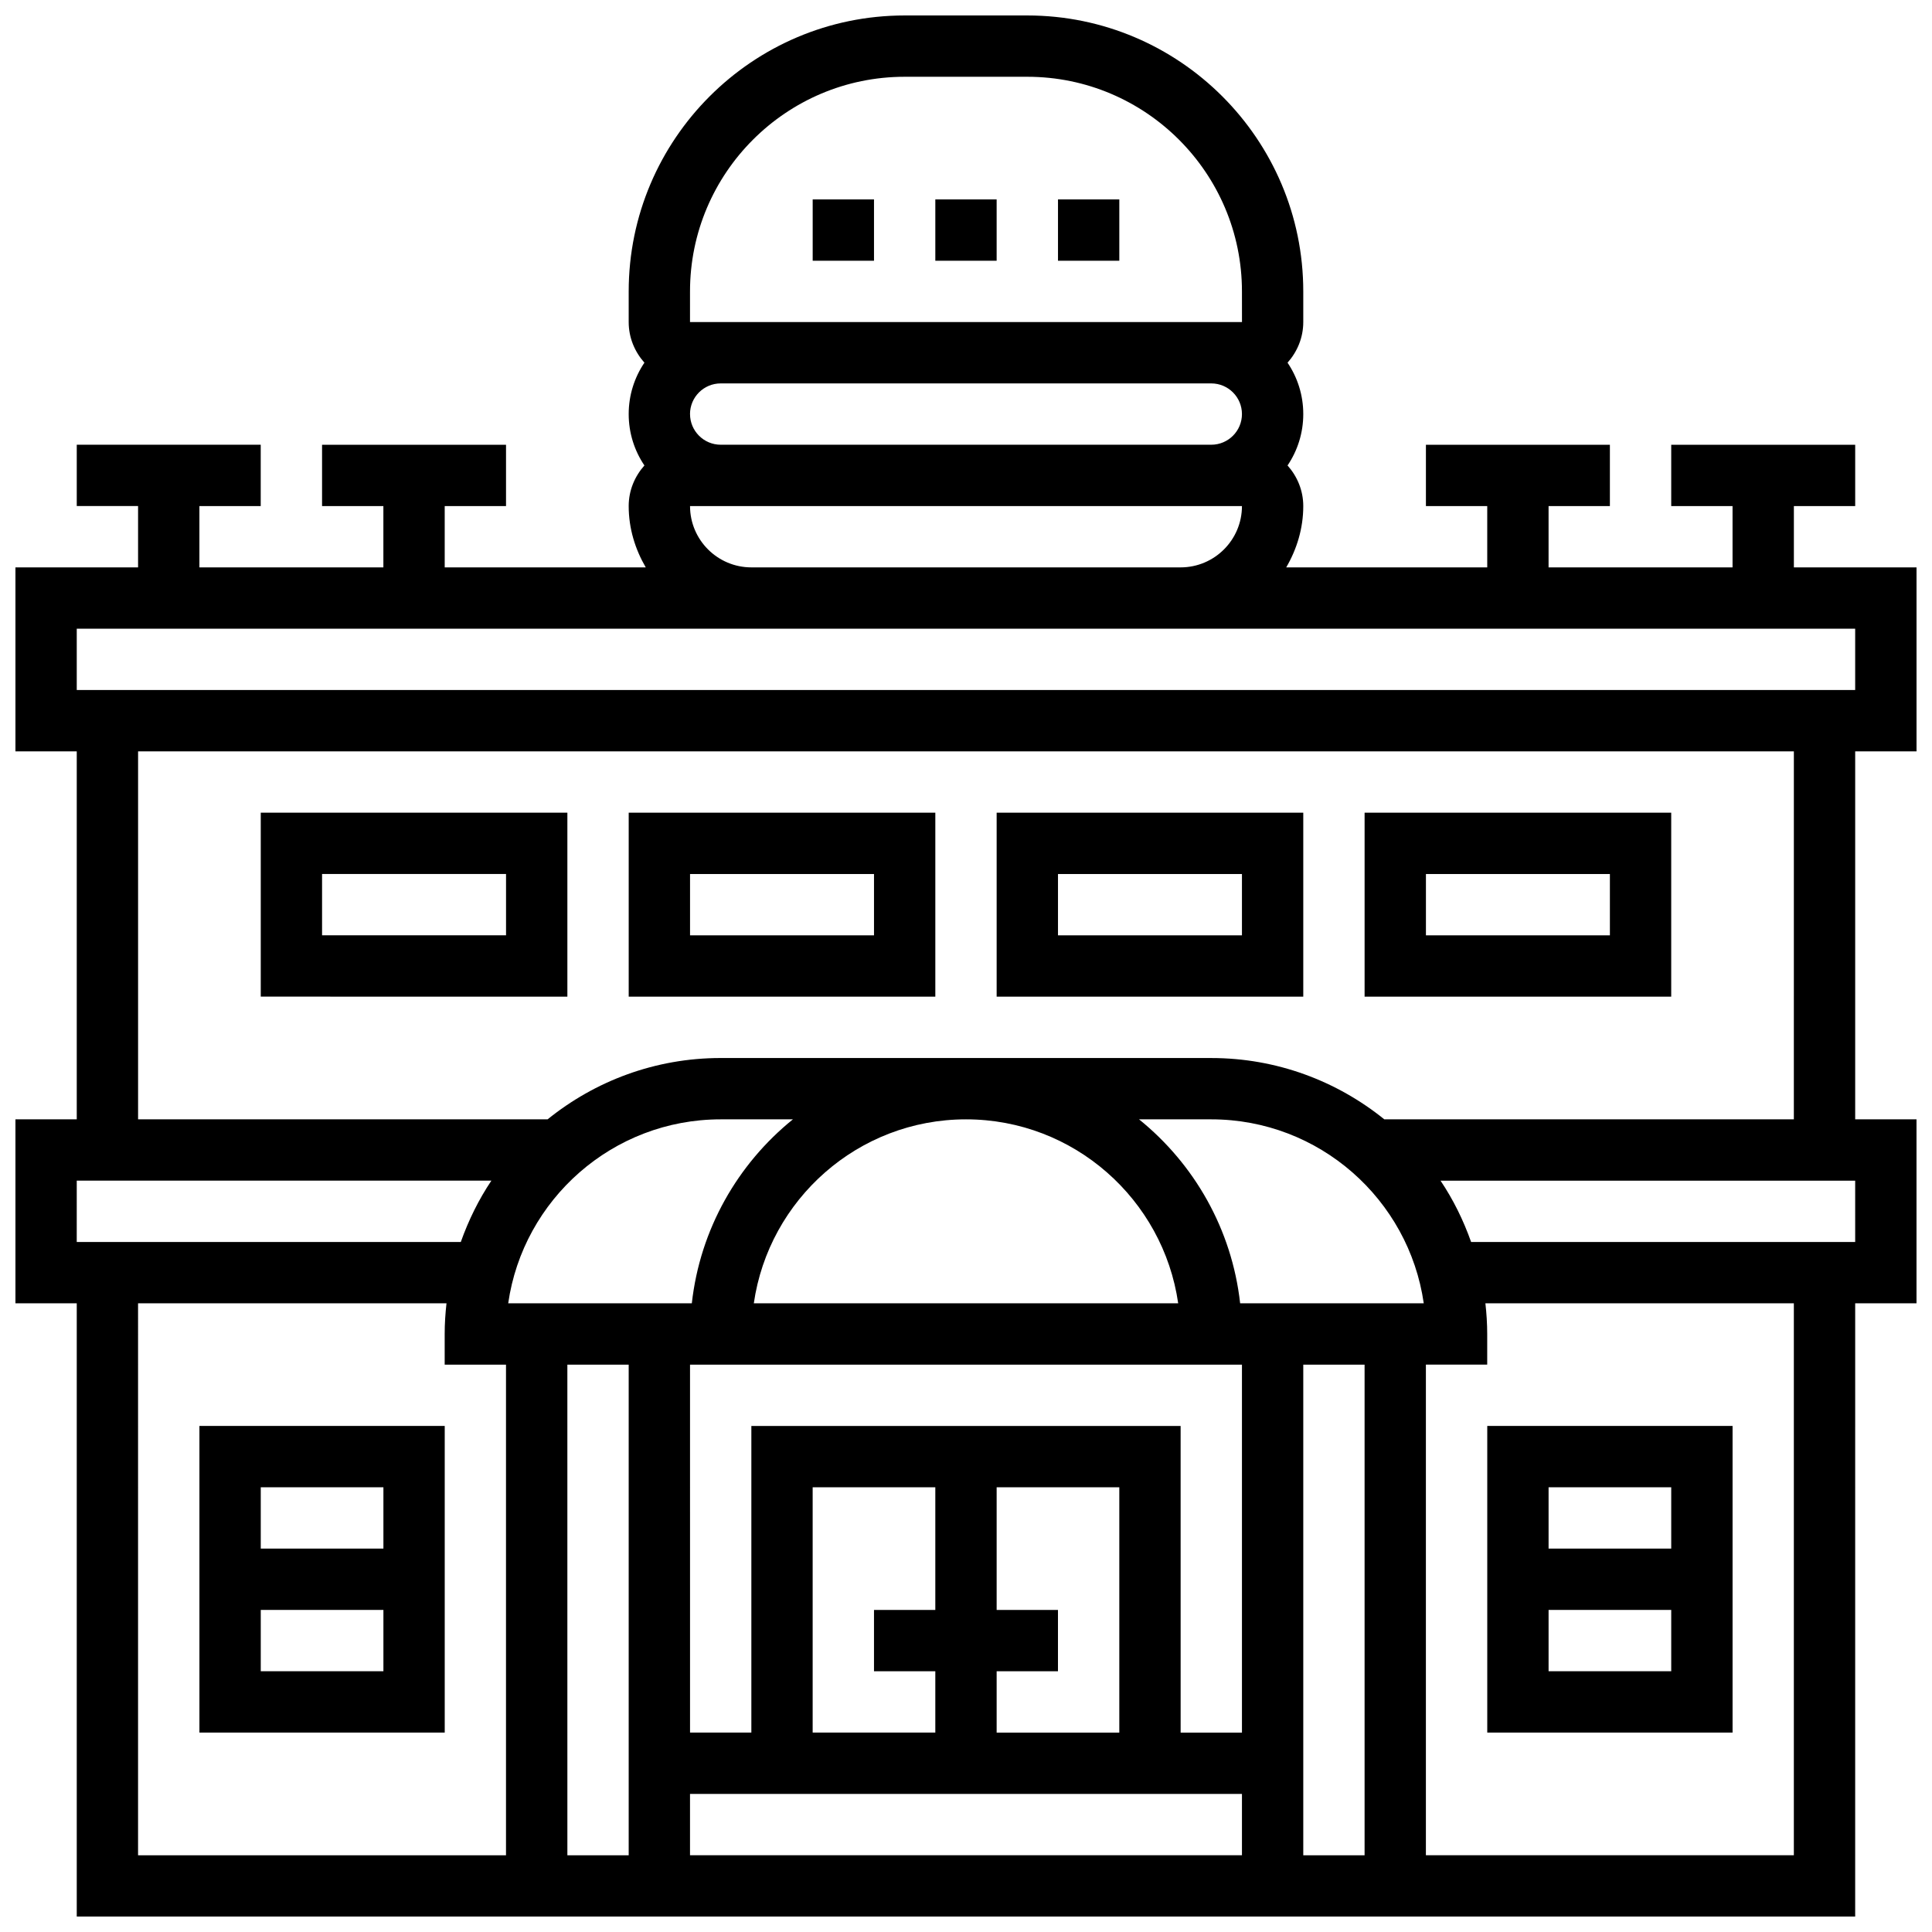
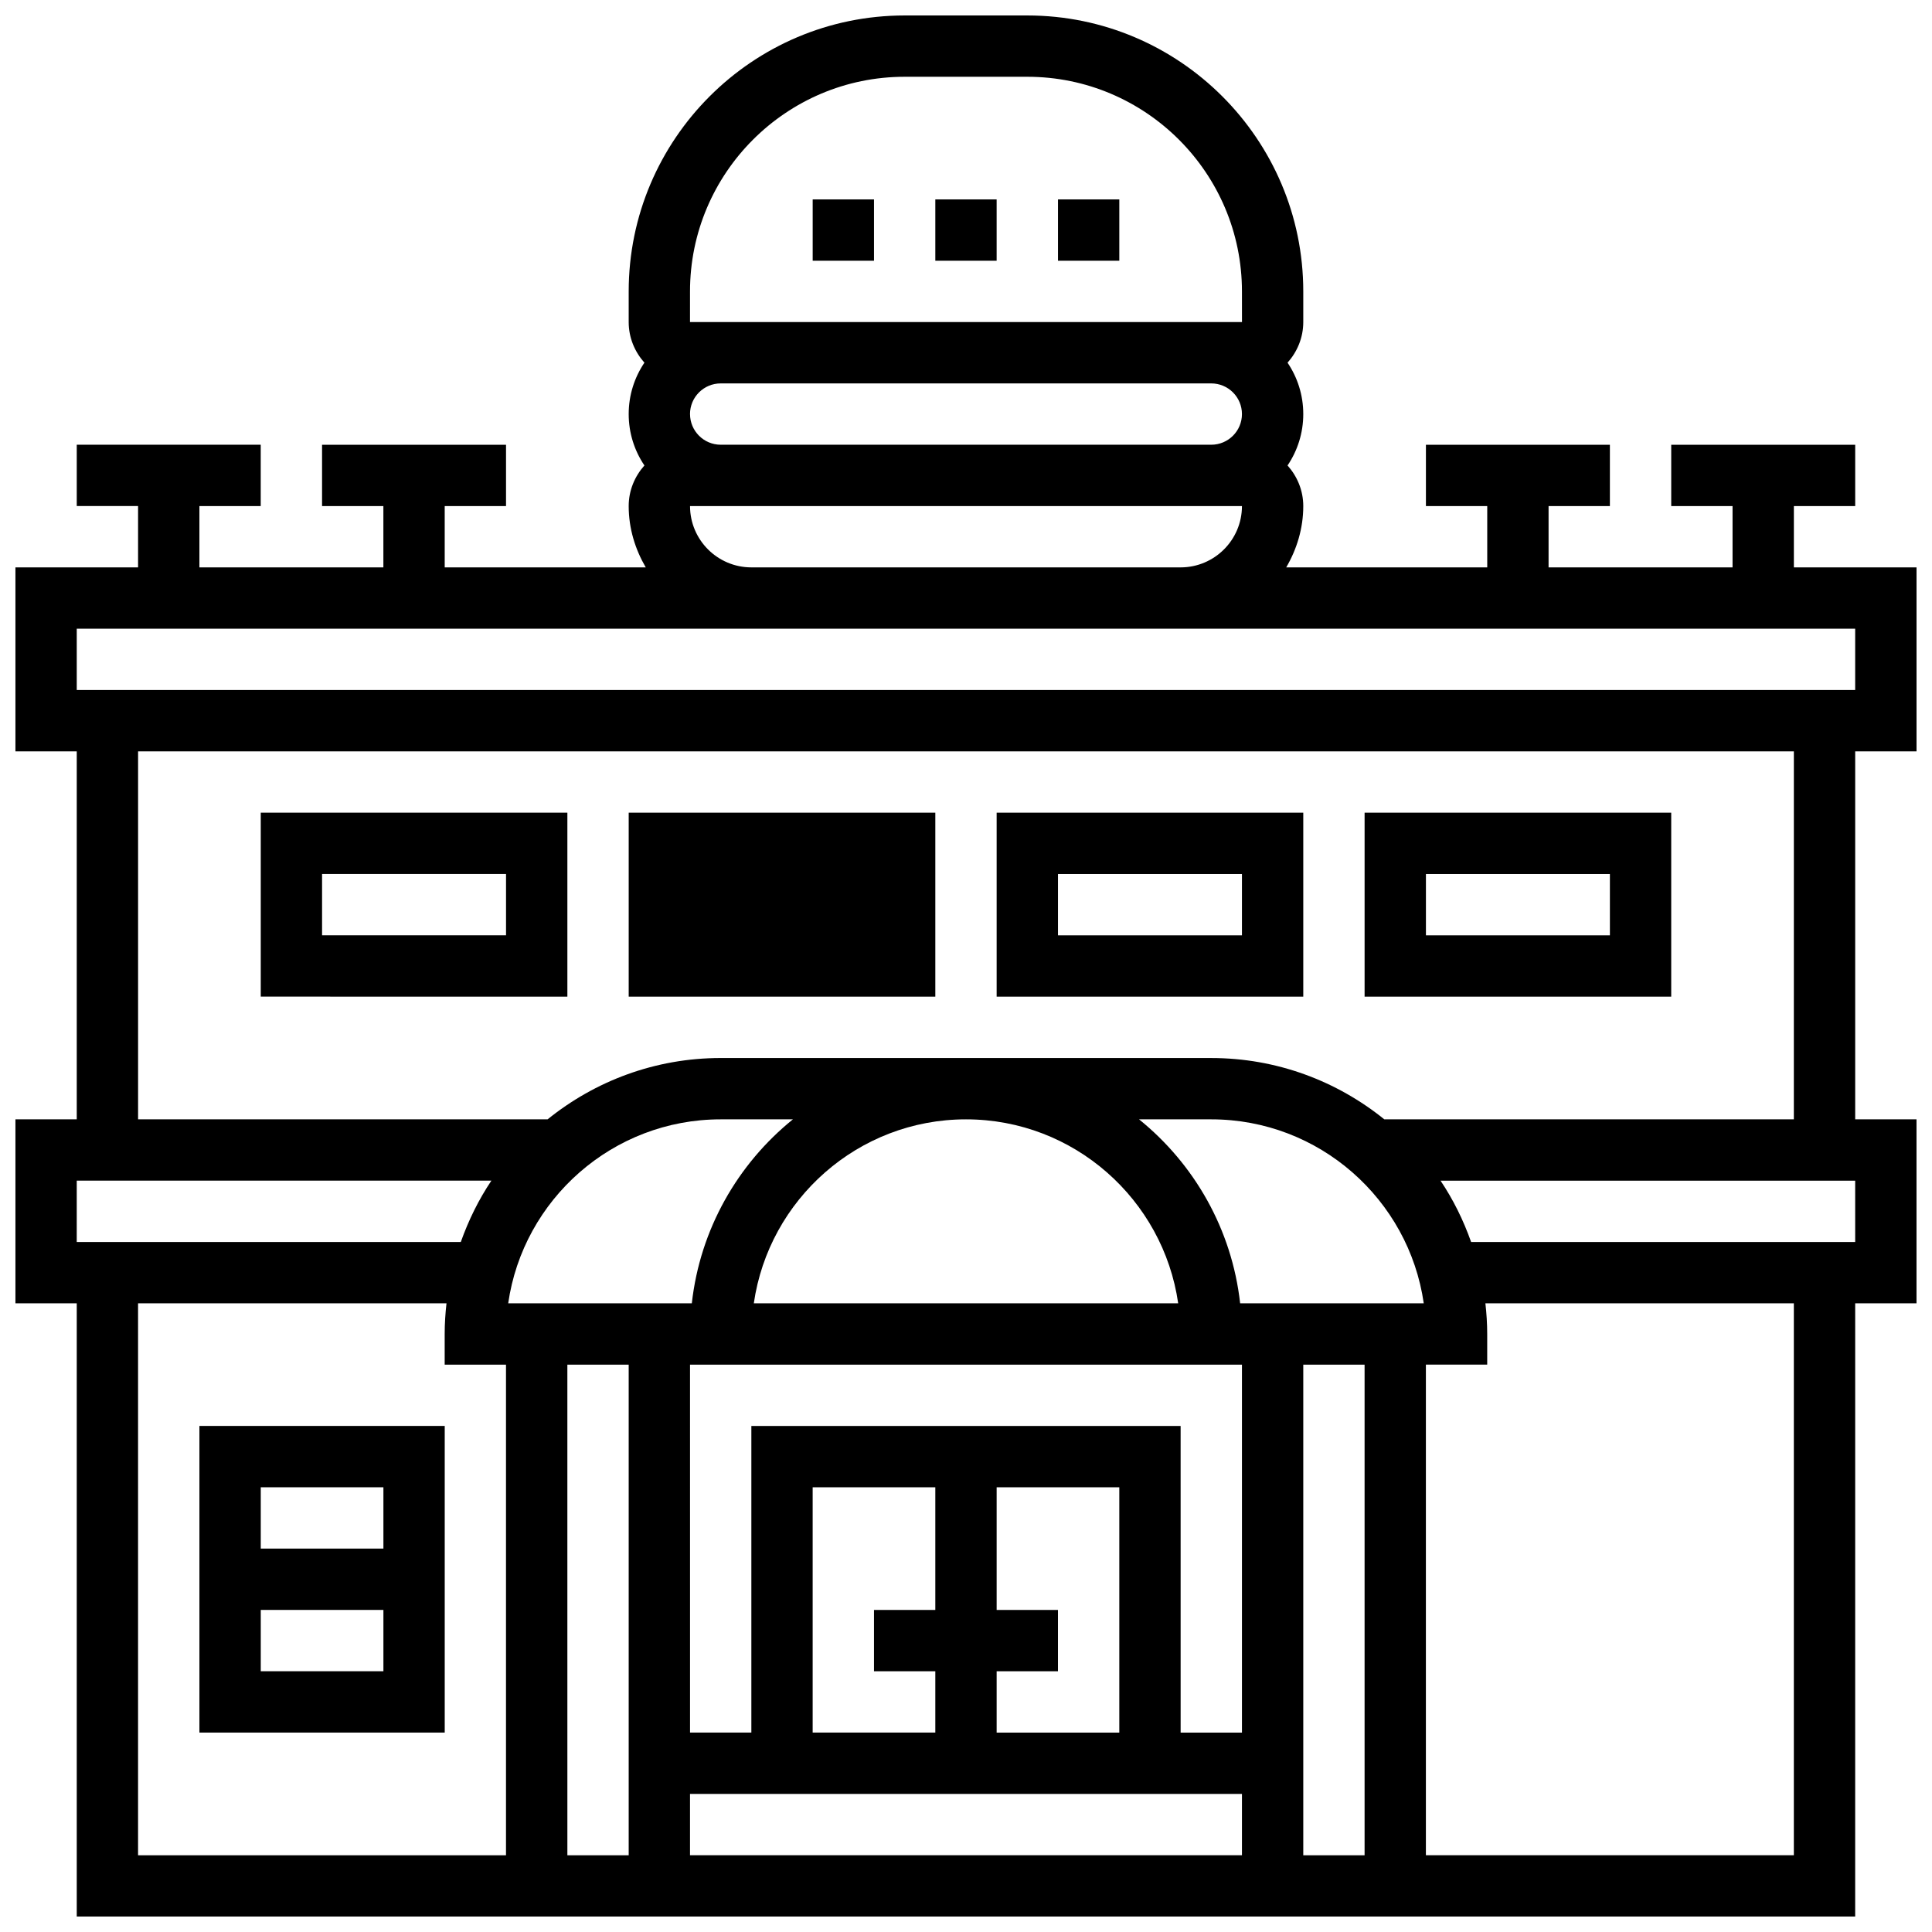
<svg xmlns="http://www.w3.org/2000/svg" width="800px" height="800px" version="1.1" viewBox="144 144 512 512">
  <defs>
    <clipPath id="a">
      <path d="m148.09 148.09h503.81v503.81h-503.81z" />
    </clipPath>
  </defs>
  <path d="m391.87 196.85h16.25v16.25h-16.25z" />
  <path d="m424.38 196.85h16.25v16.25h-16.25z" />
  <path d="m359.37 196.85h16.25v16.25h-16.25z" />
  <g clip-path="url(#a)">
    <path d="m651.9 343.12v-48.754h-32.504v-16.25h16.25v-16.25h-48.754v16.25h16.25v16.25h-48.754v-16.25h16.25v-16.25h-48.754v16.25h16.25v16.25h-53.273c2.797-4.805 4.519-10.305 4.519-16.254 0-4.144-1.609-7.891-4.168-10.758 2.633-3.894 4.168-8.582 4.168-13.621 0-5.039-1.535-9.727-4.168-13.617 2.559-2.871 4.168-6.617 4.168-10.762v-8.125c0-40.328-32.812-73.133-73.133-73.133h-32.504c-40.32 0-73.133 32.805-73.133 73.133v8.125c0 4.144 1.609 7.891 4.168 10.758-2.633 3.894-4.168 8.582-4.168 13.621 0 5.039 1.535 9.727 4.168 13.617-2.559 2.871-4.168 6.617-4.168 10.762 0 5.949 1.723 11.449 4.519 16.25h-53.277v-16.25h16.25v-16.25h-48.754v16.25h16.25v16.25h-48.754v-16.25h16.25v-16.25l-48.754-0.004v16.25h16.25v16.25l-32.5 0.004v48.754h16.25v97.512l-16.25 0.004v48.754h16.25v162.52h471.3l0.004-162.52h16.25v-48.754h-16.25v-97.512zm-325.04-89.387c0-4.484 3.648-8.125 8.125-8.125h130.02c4.477 0 8.125 3.641 8.125 8.125s-3.648 8.125-8.125 8.125h-130.01c-4.481 0-8.129-3.641-8.129-8.125zm0-32.504c0-31.359 25.516-56.883 56.883-56.883h32.504c31.367 0 56.883 25.523 56.883 56.883l0.008 8.125h-146.28zm0 56.883h146.27c0 8.965-7.289 16.25-16.25 16.25h-113.76c-8.965 0-16.254-7.289-16.254-16.25zm-162.52 32.504h471.3v16.25h-471.3zm0 146.27h109.88c-3.356 5.004-6.047 10.473-8.102 16.25l-101.78 0.004zm146.27 48.758v130.02h-16.25l-0.004-130.02zm162.52 0v97.512h-16.25l-0.004-81.262h-113.76v81.258h-16.25l-0.004-97.508zm-81.262 81.258v16.25h-32.504v-65.008h32.504v32.504h-16.25v16.25zm16.254 0h16.25v-16.25h-16.25v-32.504h32.504v65.008h-32.504zm-81.262 32.504h146.27v16.25l-146.27 0.004zm162.52-113.76h16.25v130.02h-16.25zm31.93-16.254h-48.66c-2.188-19.641-12.172-36.949-26.793-48.754h19.148c28.609 0 52.348 21.223 56.305 48.754zm-65.082 0h-112.46c3.965-27.516 27.637-48.754 56.23-48.754 28.598 0 52.27 21.242 56.234 48.754zm-128.89 0h-48.66c3.957-27.531 27.691-48.754 56.305-48.754h19.145c-14.617 11.805-24.602 29.113-26.789 48.754zm-146.75 0h81.738c-0.301 2.676-0.48 5.379-0.48 8.129v8.125h16.25v130.02h-97.508zm438.8 146.27h-97.512v-130.02h16.25v-8.125c0-2.746-0.18-5.453-0.48-8.125l81.742-0.004zm16.254-162.52h-101.78c-2.047-5.777-4.738-11.246-8.102-16.25l109.88-0.004zm-16.254-32.504h-108.53c-12.555-10.141-28.508-16.25-45.863-16.25l-130.01-0.004c-17.363 0-33.309 6.109-45.863 16.25l-108.53 0.004v-97.512h438.8z" />
  </g>
-   <path d="m391.87 359.37h-81.258v48.754h81.258zm-16.25 32.504h-48.754v-16.25h48.754z" />
+   <path d="m391.87 359.37h-81.258v48.754h81.258zm-16.25 32.504h-48.754h48.754z" />
  <path d="m294.36 408.12v-48.754l-81.258-0.004v48.754zm-65.008-32.504h48.754v16.25h-48.754z" />
  <path d="m586.89 359.37h-81.258v48.754h81.258zm-16.25 32.504h-48.754v-16.25h48.754z" />
  <path d="m489.38 359.37h-81.258v48.754h81.258zm-16.25 32.504h-48.754v-16.25h48.754z" />
  <path d="m196.85 603.15h65.008v-81.262h-65.008zm16.254-16.254v-16.25h32.504v16.25zm32.504-48.754v16.25h-32.504v-16.25z" />
-   <path d="m538.14 603.15h65.008v-81.262h-65.008zm16.25-16.254v-16.25h32.504v16.25zm32.504-48.754v16.25h-32.504v-16.25z" />
</svg>